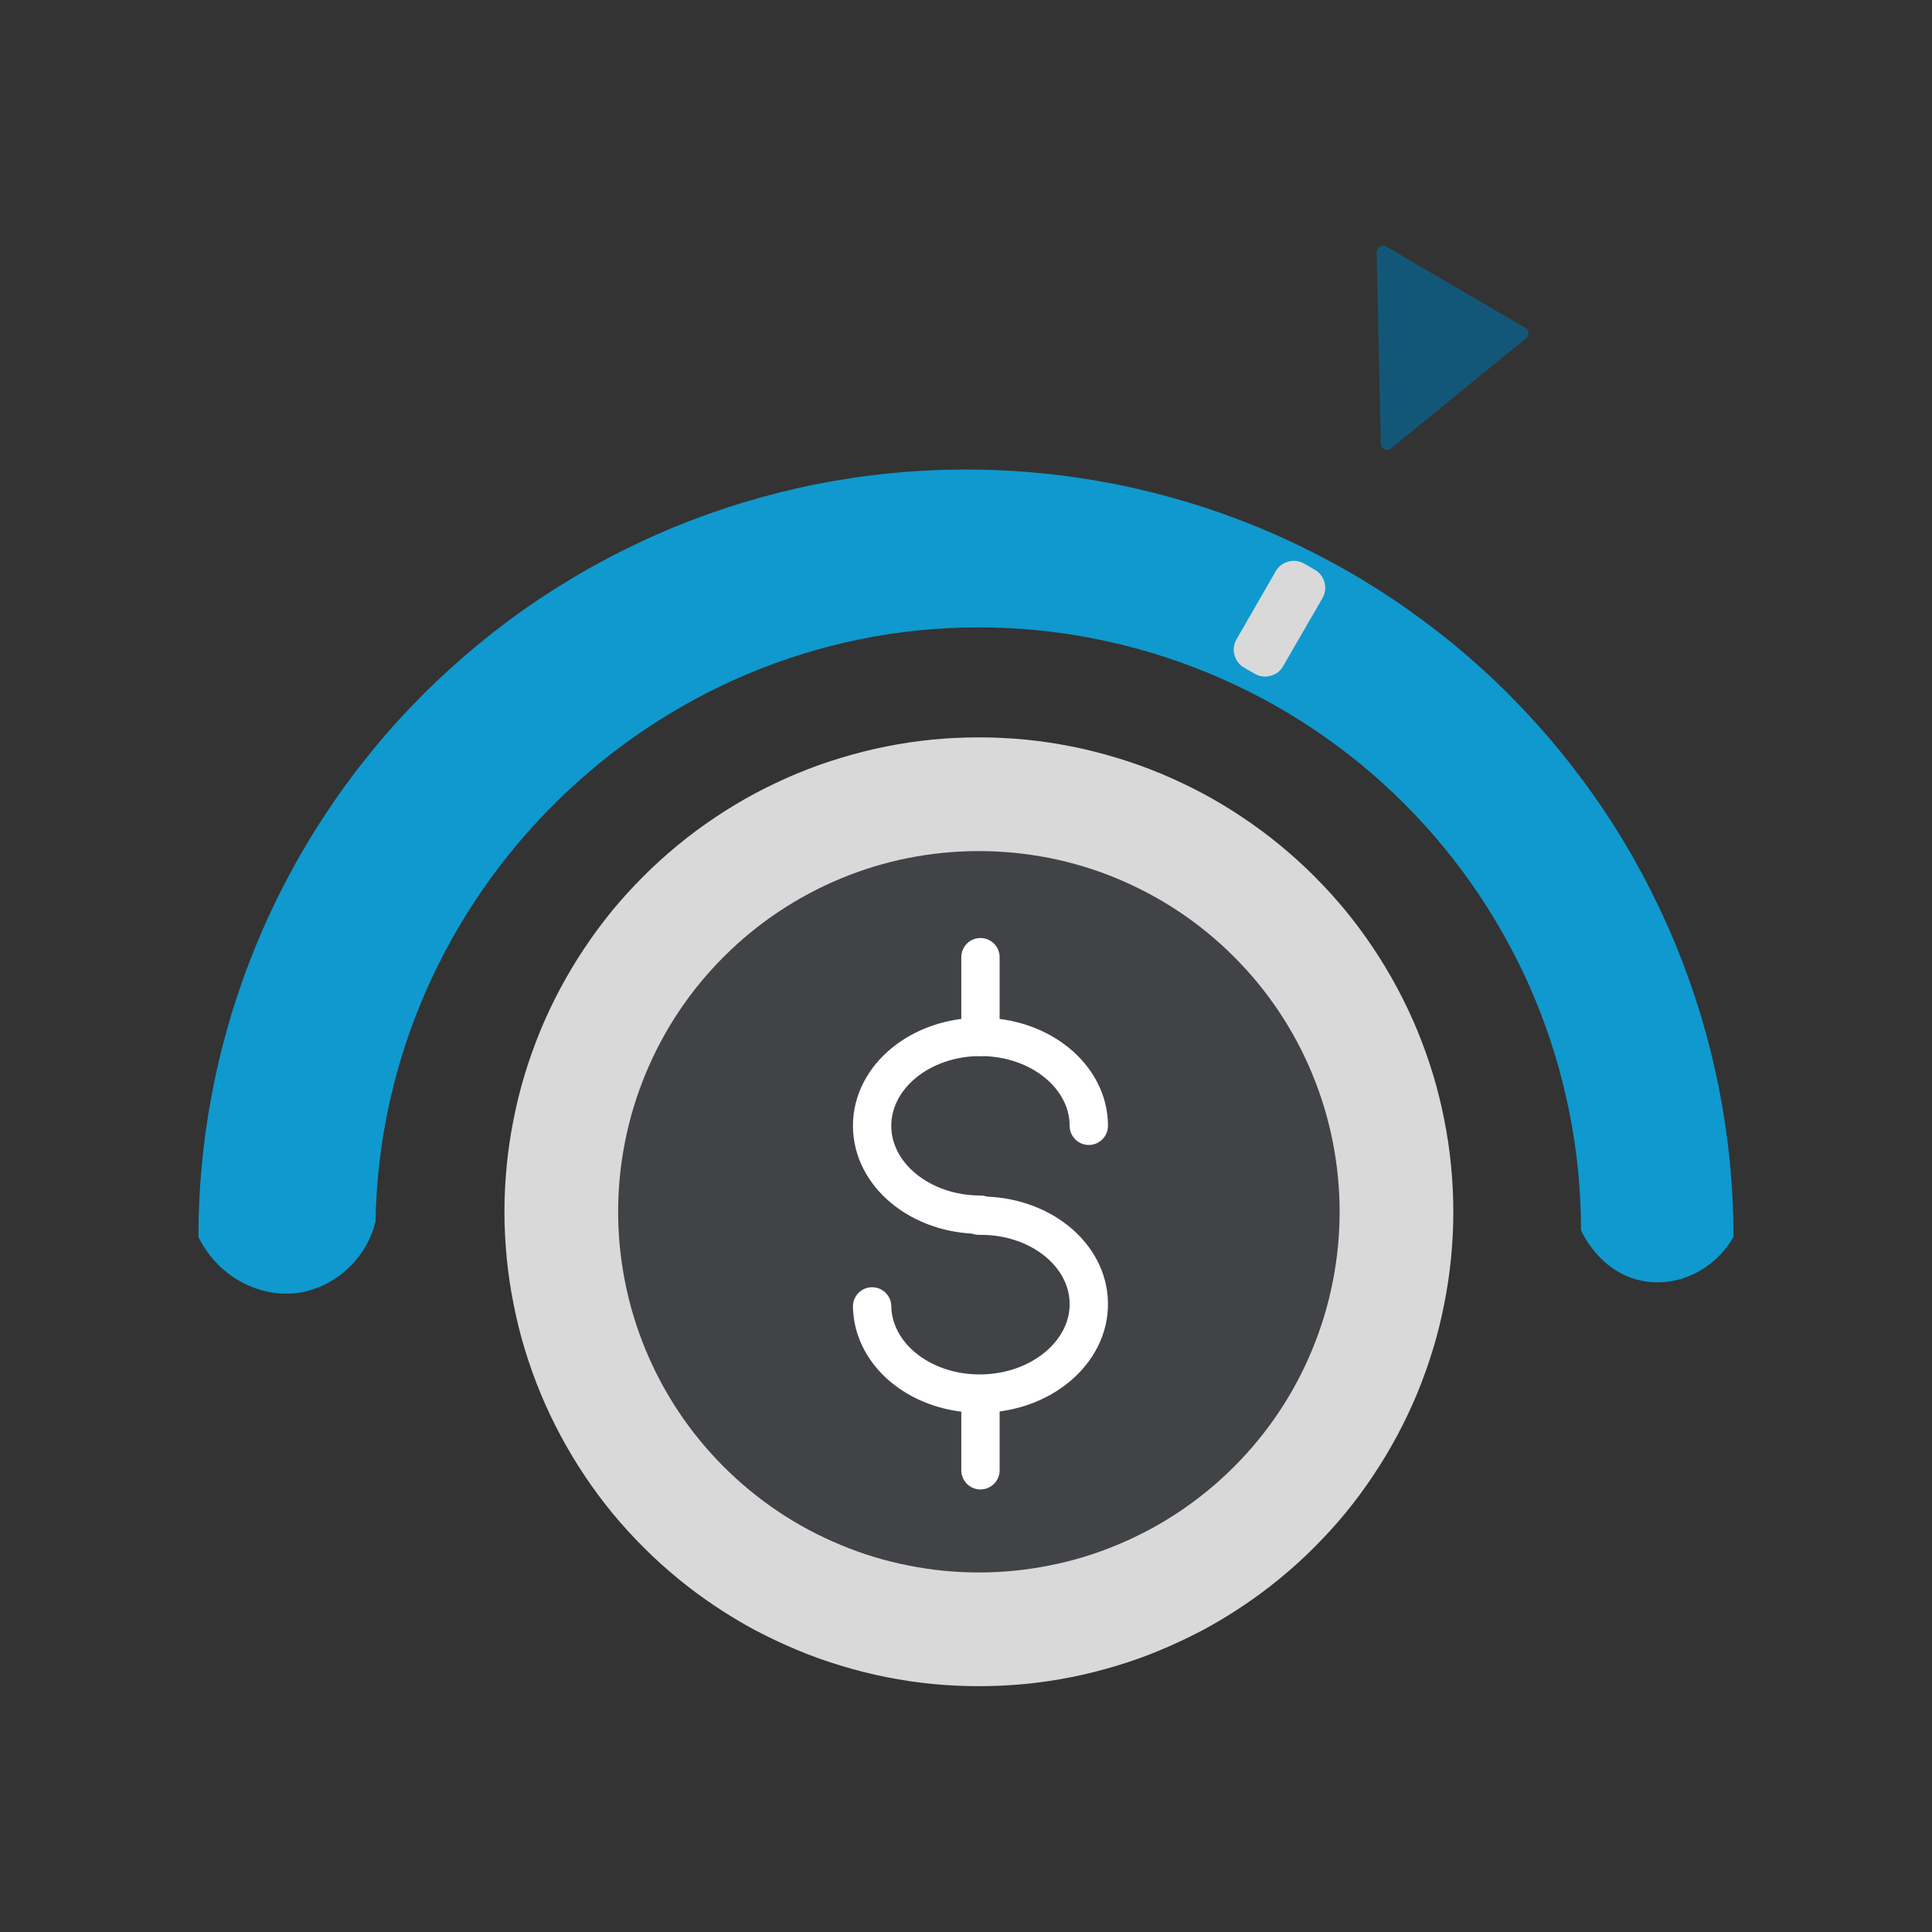
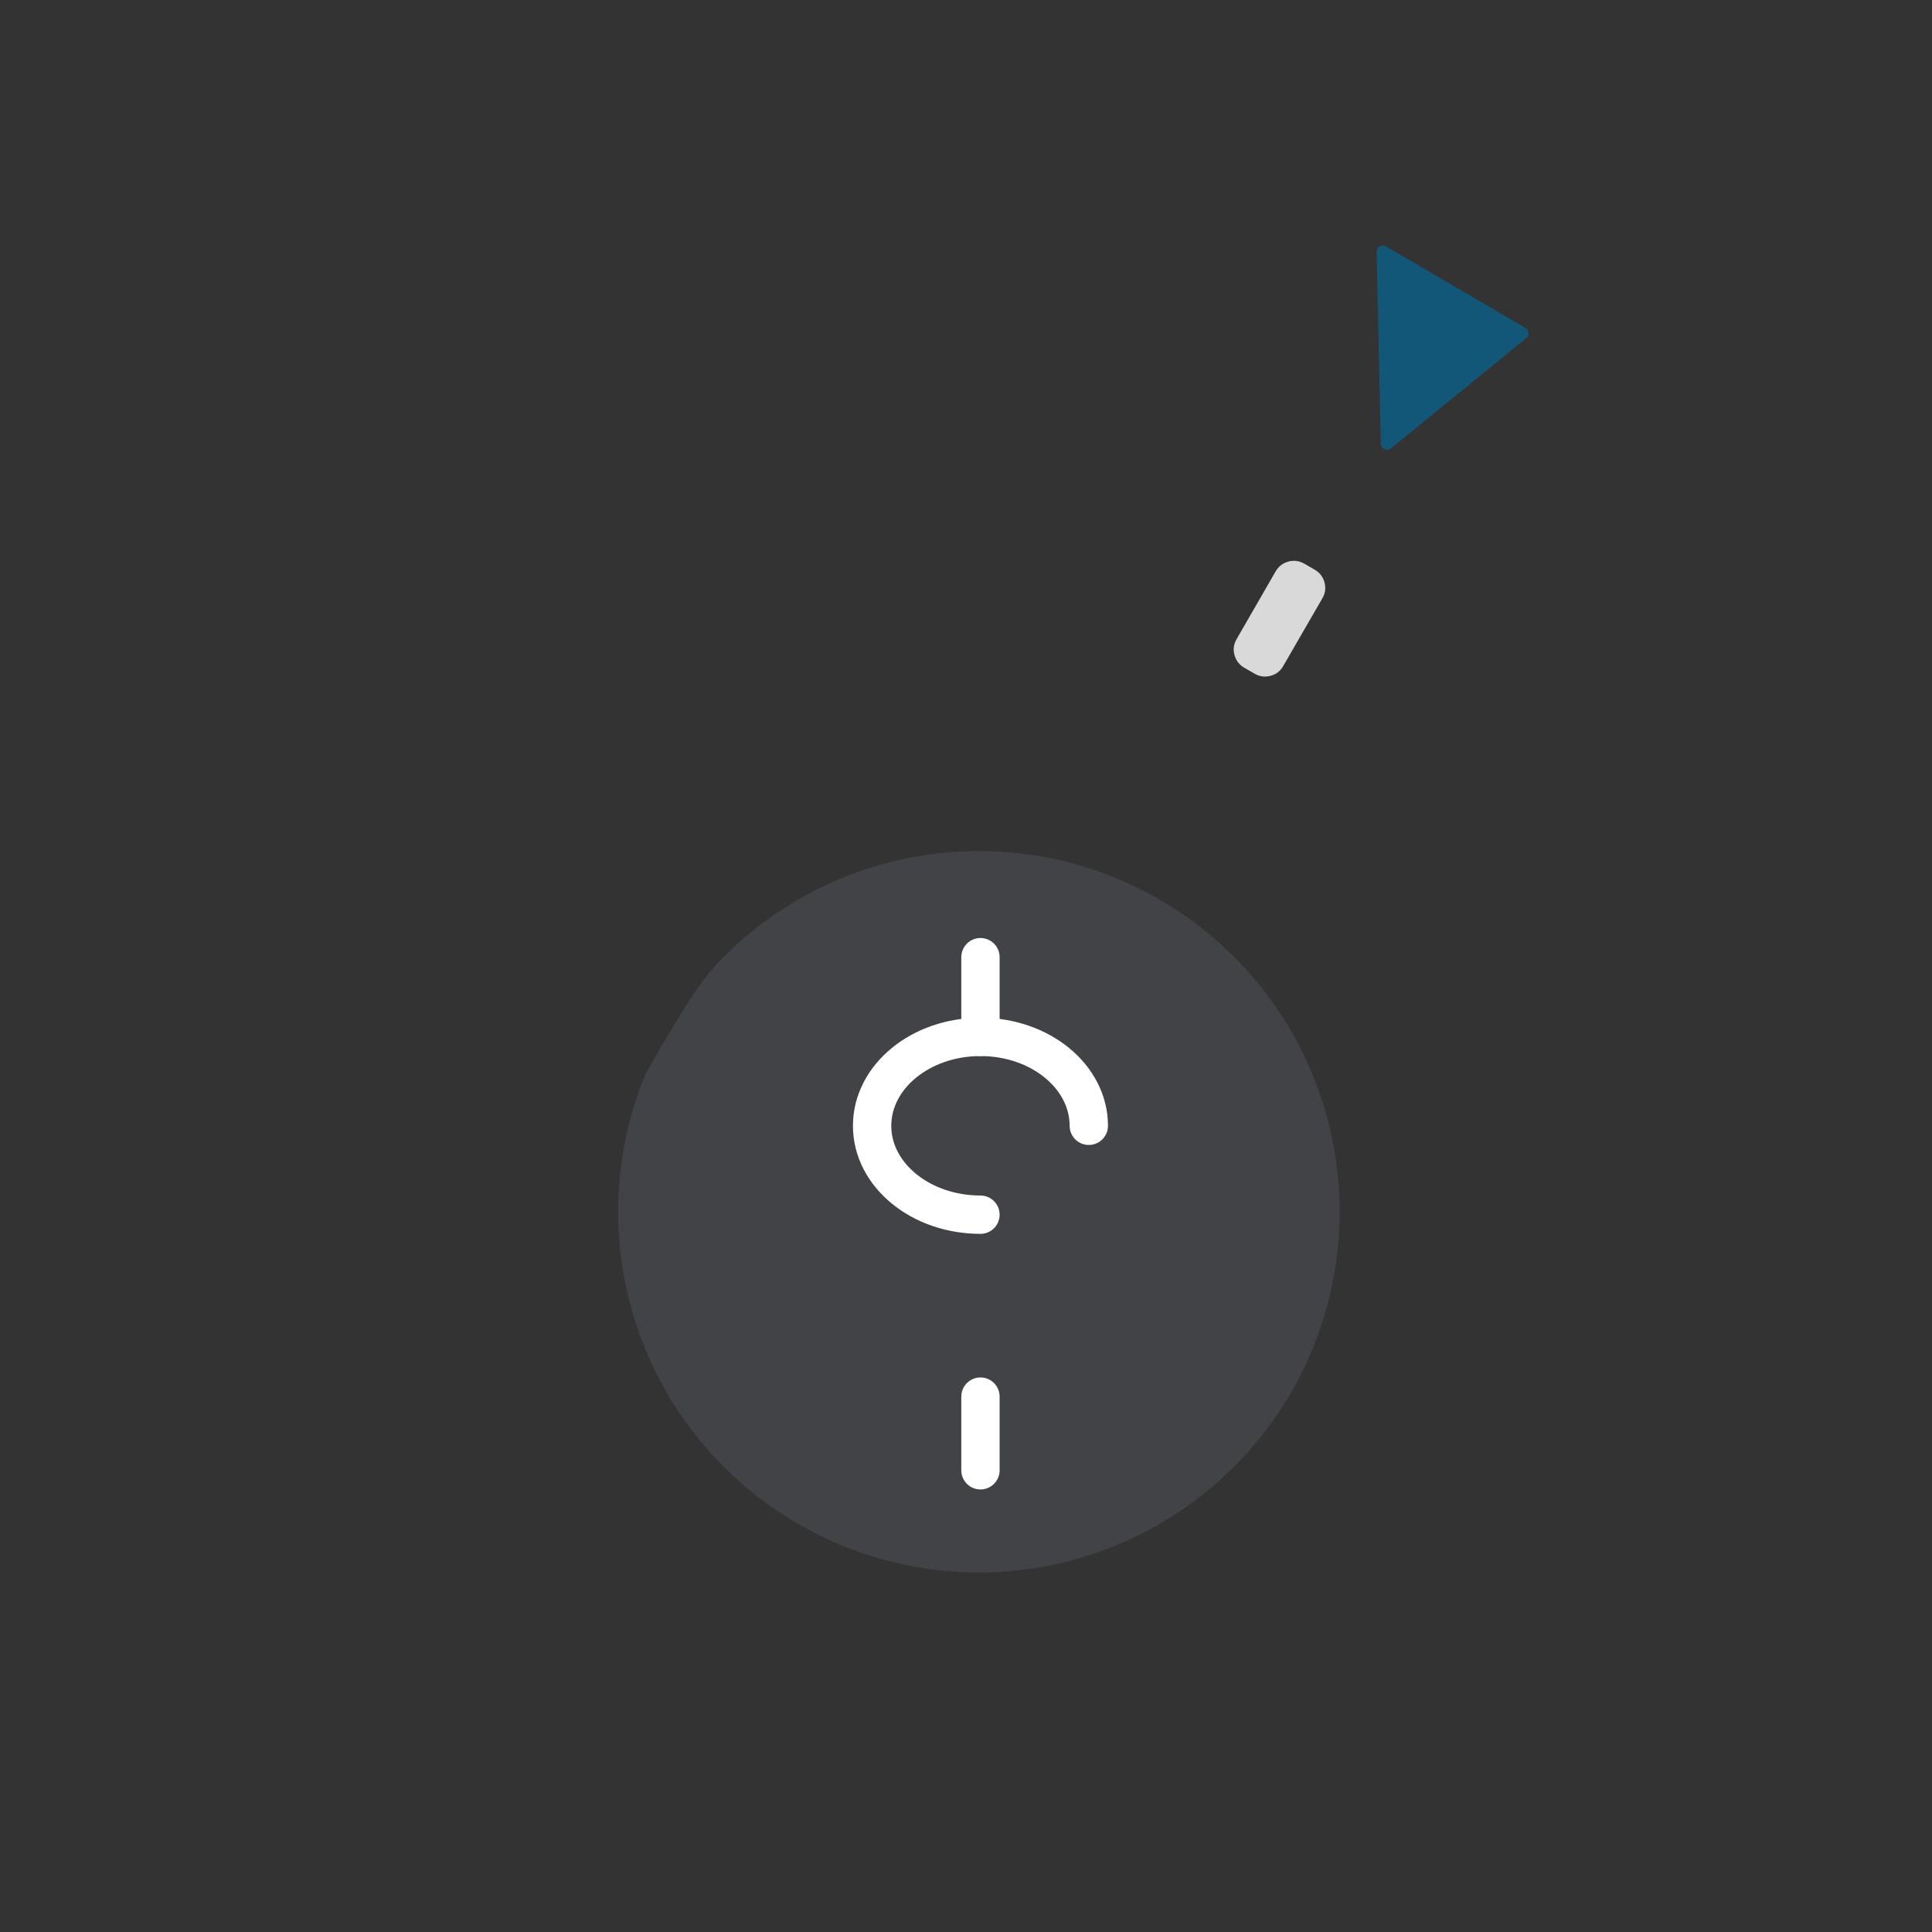
<svg xmlns="http://www.w3.org/2000/svg" width="100" zoomAndPan="magnify" viewBox="0 0 75 75" height="100" preserveAspectRatio="xMidYMid meet" version="1.0">
  <rect x="0" y="0" width="75" height="75" fill="#333333" stroke="none" />
  <defs>
    <clipPath id="ee4685b8ad">
-       <path d="M 19 28 L 57 28 L 57 65.75 L 19 65.75 Z M 19 28 " clip-rule="nonzero" />
-     </clipPath>
+       </clipPath>
    <clipPath id="4ad8ad0a56">
-       <path d="M 7.656 18 L 67.656 18 L 67.656 51 L 7.656 51 Z M 7.656 18 " clip-rule="nonzero" />
-     </clipPath>
+       </clipPath>
    <clipPath id="0cd9fa1518">
      <path d="M 12 19 L 64 19 L 64 65.75 L 12 65.75 Z M 12 19 " clip-rule="nonzero" />
    </clipPath>
    <clipPath id="b2affd2ca4">
-       <path d="M 12 26 L 64 26 L 64 65.75 L 12 65.75 Z M 12 26 " clip-rule="nonzero" />
-     </clipPath>
+       </clipPath>
    <clipPath id="059bfe1251">
      <path d="M 53 9.5 L 60 9.5 L 60 18 L 53 18 Z M 53 9.5 " clip-rule="nonzero" />
    </clipPath>
  </defs>
  <g clip-path="url(#ee4685b8ad)">
    <path fill="#d9d9d9" d="M 56.418 47.039 C 56.418 47.645 56.387 48.246 56.328 48.848 C 56.27 49.445 56.18 50.043 56.062 50.633 C 55.945 51.227 55.801 51.809 55.625 52.387 C 55.449 52.965 55.246 53.531 55.016 54.09 C 54.785 54.645 54.527 55.191 54.242 55.723 C 53.957 56.254 53.648 56.773 53.312 57.273 C 52.98 57.773 52.621 58.258 52.238 58.727 C 51.855 59.191 51.449 59.637 51.023 60.062 C 50.598 60.492 50.148 60.895 49.684 61.277 C 49.219 61.66 48.734 62.02 48.23 62.355 C 47.73 62.691 47.215 63 46.684 63.285 C 46.148 63.566 45.605 63.824 45.047 64.055 C 44.492 64.289 43.922 64.492 43.348 64.664 C 42.77 64.84 42.184 64.988 41.594 65.105 C 41 65.223 40.406 65.312 39.805 65.371 C 39.203 65.43 38.602 65.457 38 65.457 C 37.398 65.457 36.797 65.43 36.195 65.371 C 35.594 65.312 35 65.223 34.406 65.105 C 33.816 64.988 33.23 64.84 32.652 64.664 C 32.078 64.492 31.508 64.289 30.953 64.055 C 30.395 63.824 29.852 63.566 29.316 63.285 C 28.785 63 28.27 62.691 27.77 62.355 C 27.266 62.02 26.781 61.66 26.316 61.277 C 25.852 60.895 25.402 60.492 24.977 60.062 C 24.551 59.637 24.145 59.191 23.762 58.727 C 23.379 58.258 23.02 57.773 22.688 57.273 C 22.352 56.773 22.043 56.254 21.758 55.723 C 21.473 55.191 21.215 54.645 20.984 54.09 C 20.754 53.531 20.551 52.965 20.375 52.387 C 20.199 51.809 20.055 51.227 19.938 50.633 C 19.82 50.043 19.73 49.445 19.672 48.848 C 19.613 48.246 19.582 47.645 19.582 47.039 C 19.582 46.438 19.613 45.836 19.672 45.234 C 19.73 44.637 19.82 44.039 19.938 43.449 C 20.055 42.855 20.199 42.273 20.375 41.695 C 20.551 41.117 20.754 40.551 20.984 39.992 C 21.215 39.434 21.473 38.891 21.758 38.359 C 22.043 37.828 22.352 37.309 22.688 36.809 C 23.02 36.309 23.379 35.824 23.762 35.355 C 24.145 34.891 24.551 34.445 24.977 34.02 C 25.402 33.59 25.852 33.188 26.316 32.805 C 26.781 32.422 27.266 32.062 27.77 31.727 C 28.27 31.391 28.785 31.082 29.316 30.797 C 29.852 30.512 30.395 30.258 30.953 30.023 C 31.508 29.793 32.078 29.59 32.652 29.418 C 33.23 29.242 33.816 29.094 34.406 28.977 C 35 28.859 35.594 28.77 36.195 28.711 C 36.797 28.652 37.398 28.625 38 28.625 C 38.602 28.625 39.203 28.652 39.805 28.711 C 40.406 28.77 41 28.859 41.594 28.977 C 42.184 29.094 42.77 29.242 43.348 29.418 C 43.922 29.59 44.492 29.793 45.047 30.023 C 45.605 30.258 46.148 30.512 46.684 30.797 C 47.215 31.082 47.73 31.391 48.23 31.727 C 48.734 32.062 49.219 32.422 49.684 32.805 C 50.148 33.188 50.598 33.59 51.023 34.02 C 51.449 34.445 51.855 34.891 52.238 35.355 C 52.621 35.824 52.98 36.309 53.312 36.809 C 53.648 37.309 53.957 37.828 54.242 38.359 C 54.527 38.891 54.785 39.434 55.016 39.992 C 55.246 40.551 55.449 41.117 55.625 41.695 C 55.801 42.273 55.945 42.855 56.062 43.449 C 56.18 44.039 56.27 44.637 56.328 45.234 C 56.387 45.836 56.418 46.438 56.418 47.039 Z M 56.418 47.039 " fill-opacity="1" fill-rule="nonzero" />
  </g>
  <g clip-path="url(#4ad8ad0a56)">
-     <path fill="#0f99ce" d="M 67.293 48.02 C 67.293 47.047 67.246 46.07 67.152 45.102 C 67.055 44.129 66.91 43.164 66.723 42.207 C 66.531 41.25 66.293 40.305 66.012 39.371 C 65.727 38.438 65.398 37.52 65.027 36.617 C 64.652 35.719 64.234 34.836 63.777 33.977 C 63.316 33.117 62.816 32.277 62.273 31.469 C 61.73 30.656 61.148 29.875 60.531 29.121 C 59.91 28.363 59.258 27.645 58.566 26.953 C 57.879 26.262 57.156 25.609 56.402 24.988 C 55.645 24.371 54.863 23.789 54.051 23.246 C 53.242 22.707 52.406 22.203 51.543 21.746 C 50.684 21.285 49.801 20.867 48.902 20.492 C 48 20.121 47.082 19.793 46.148 19.508 C 45.215 19.227 44.27 18.988 43.312 18.797 C 42.355 18.609 41.391 18.465 40.418 18.371 C 39.449 18.273 38.473 18.227 37.5 18.227 C 36.523 18.227 35.551 18.273 34.578 18.371 C 33.605 18.465 32.645 18.609 31.688 18.797 C 30.73 18.988 29.785 19.227 28.848 19.508 C 27.914 19.793 26.996 20.121 26.098 20.492 C 25.195 20.867 24.312 21.285 23.453 21.746 C 22.594 22.203 21.758 22.707 20.945 23.246 C 20.133 23.789 19.352 24.371 18.598 24.988 C 17.844 25.609 17.121 26.262 16.43 26.953 C 15.738 27.645 15.086 28.363 14.465 29.121 C 13.848 29.875 13.266 30.656 12.727 31.469 C 12.184 32.277 11.68 33.117 11.223 33.977 C 10.762 34.836 10.344 35.719 9.973 36.617 C 9.598 37.52 9.27 38.438 8.984 39.371 C 8.703 40.305 8.465 41.25 8.277 42.207 C 8.086 43.164 7.941 44.129 7.848 45.102 C 7.75 46.07 7.703 47.047 7.703 48.02 C 8.496 49.641 10.246 50.5 11.859 50.137 C 12.531 49.969 13.109 49.645 13.598 49.156 C 14.086 48.668 14.41 48.09 14.578 47.422 C 14.801 34.68 25.328 24.355 37.977 24.355 C 38.742 24.355 39.508 24.391 40.27 24.465 C 41.031 24.543 41.789 24.652 42.539 24.805 C 43.293 24.953 44.035 25.141 44.77 25.363 C 45.5 25.586 46.223 25.844 46.93 26.137 C 47.637 26.43 48.328 26.754 49.004 27.117 C 49.68 27.477 50.34 27.871 50.977 28.297 C 51.613 28.723 52.227 29.18 52.82 29.664 C 53.41 30.152 53.98 30.664 54.52 31.207 C 55.062 31.75 55.578 32.316 56.062 32.91 C 56.551 33.5 57.004 34.117 57.43 34.754 C 57.855 35.391 58.25 36.047 58.609 36.723 C 58.973 37.398 59.301 38.09 59.594 38.797 C 59.887 39.508 60.145 40.227 60.367 40.961 C 60.59 41.691 60.773 42.438 60.926 43.188 C 61.074 43.938 61.188 44.695 61.262 45.457 C 61.336 46.223 61.375 46.984 61.375 47.754 C 61.434 47.891 62.125 49.406 63.754 49.723 C 65.117 49.988 66.547 49.312 67.293 48.02 Z M 67.293 48.02 " fill-opacity="1" fill-rule="nonzero" />
-   </g>
-   <path fill="#424346" d="M 52.004 47.039 C 52.004 47.961 51.914 48.871 51.734 49.773 C 51.555 50.676 51.289 51.551 50.938 52.398 C 50.586 53.25 50.156 54.055 49.645 54.82 C 49.133 55.586 48.551 56.293 47.902 56.941 C 47.25 57.594 46.543 58.172 45.781 58.684 C 45.016 59.195 44.207 59.625 43.359 59.977 C 42.508 60.332 41.633 60.598 40.73 60.773 C 39.832 60.953 38.918 61.043 38 61.043 C 37.082 61.043 36.168 60.953 35.27 60.773 C 34.367 60.598 33.492 60.332 32.641 59.977 C 31.793 59.625 30.984 59.195 30.219 58.684 C 29.457 58.172 28.75 57.594 28.098 56.941 C 27.449 56.293 26.867 55.586 26.355 54.82 C 25.844 54.055 25.414 53.25 25.062 52.398 C 24.711 51.551 24.445 50.676 24.266 49.773 C 24.086 48.871 23.996 47.961 23.996 47.039 C 23.996 46.121 24.086 45.211 24.266 44.309 C 24.445 43.406 24.711 42.531 25.062 41.684 C 25.414 40.832 25.844 40.027 26.355 39.262 C 26.867 38.496 27.449 37.789 28.098 37.141 C 28.75 36.488 29.457 35.906 30.219 35.398 C 30.984 34.887 31.793 34.457 32.641 34.102 C 33.492 33.75 34.367 33.484 35.27 33.305 C 36.168 33.129 37.082 33.039 38 33.039 C 38.918 33.039 39.832 33.129 40.73 33.305 C 41.633 33.484 42.508 33.75 43.359 34.102 C 44.207 34.457 45.016 34.887 45.781 35.398 C 46.543 35.906 47.25 36.488 47.902 37.141 C 48.551 37.789 49.133 38.496 49.645 39.262 C 50.156 40.027 50.586 40.832 50.938 41.684 C 51.289 42.531 51.555 43.406 51.734 44.309 C 51.914 45.211 52.004 46.121 52.004 47.039 Z M 52.004 47.039 " fill-opacity="1" fill-rule="nonzero" />
+     </g>
+   <path fill="#424346" d="M 52.004 47.039 C 52.004 47.961 51.914 48.871 51.734 49.773 C 51.555 50.676 51.289 51.551 50.938 52.398 C 50.586 53.25 50.156 54.055 49.645 54.82 C 49.133 55.586 48.551 56.293 47.902 56.941 C 47.25 57.594 46.543 58.172 45.781 58.684 C 45.016 59.195 44.207 59.625 43.359 59.977 C 42.508 60.332 41.633 60.598 40.73 60.773 C 39.832 60.953 38.918 61.043 38 61.043 C 37.082 61.043 36.168 60.953 35.27 60.773 C 34.367 60.598 33.492 60.332 32.641 59.977 C 31.793 59.625 30.984 59.195 30.219 58.684 C 29.457 58.172 28.75 57.594 28.098 56.941 C 27.449 56.293 26.867 55.586 26.355 54.82 C 25.844 54.055 25.414 53.25 25.062 52.398 C 24.711 51.551 24.445 50.676 24.266 49.773 C 24.086 48.871 23.996 47.961 23.996 47.039 C 23.996 46.121 24.086 45.211 24.266 44.309 C 24.445 43.406 24.711 42.531 25.062 41.684 C 26.867 38.496 27.449 37.789 28.098 37.141 C 28.75 36.488 29.457 35.906 30.219 35.398 C 30.984 34.887 31.793 34.457 32.641 34.102 C 33.492 33.75 34.367 33.484 35.27 33.305 C 36.168 33.129 37.082 33.039 38 33.039 C 38.918 33.039 39.832 33.129 40.73 33.305 C 41.633 33.484 42.508 33.75 43.359 34.102 C 44.207 34.457 45.016 34.887 45.781 35.398 C 46.543 35.906 47.25 36.488 47.902 37.141 C 48.551 37.789 49.133 38.496 49.645 39.262 C 50.156 40.027 50.586 40.832 50.938 41.684 C 51.289 42.531 51.555 43.406 51.734 44.309 C 51.914 45.211 52.004 46.121 52.004 47.039 Z M 52.004 47.039 " fill-opacity="1" fill-rule="nonzero" />
  <g clip-path="url(#0cd9fa1518)">
    <path stroke-linecap="round" transform="matrix(0.186, 0, 0, 0.186, 0.359, 0.358)" fill="none" stroke-linejoin="miter" d="M 202.7 251.591 C 190.205 251.591 180.087 243.282 180.087 233.038 C 180.087 222.793 190.205 214.484 202.7 214.484 C 215.195 214.484 225.313 222.793 225.313 233.038 " stroke="#ffffff" stroke-width="8" stroke-opacity="1" stroke-miterlimit="10" />
  </g>
  <g clip-path="url(#b2affd2ca4)">
    <path stroke-linecap="round" transform="matrix(0.186, 0, 0, 0.186, 0.359, 0.358)" fill="none" stroke-linejoin="miter" d="M 202.384 251.801 C 214.879 251.612 225.145 259.752 225.313 269.997 C 225.481 280.241 215.489 288.718 202.994 288.929 C 190.52 289.139 180.255 280.998 180.087 270.733 " stroke="#ffffff" stroke-width="8" stroke-opacity="1" stroke-miterlimit="10" />
  </g>
  <path stroke-linecap="round" transform="matrix(0.186, 0, 0, 0.186, 0.359, 0.358)" fill="none" stroke-linejoin="miter" d="M 202.7 197.845 L 202.7 214.484 " stroke="#ffffff" stroke-width="8" stroke-opacity="1" stroke-miterlimit="10" />
  <path stroke-linecap="round" transform="matrix(0.186, 0, 0, 0.186, 0.359, 0.358)" fill="none" stroke-linejoin="miter" d="M 202.7 289.56 L 202.7 304.937 " stroke="#ffffff" stroke-width="8" stroke-opacity="1" stroke-miterlimit="10" />
  <path fill="#d9d9d9" d="M 50.629 21.879 L 51.039 22.117 C 51.234 22.23 51.359 22.395 51.418 22.609 C 51.473 22.824 51.449 23.027 51.336 23.223 L 49.812 25.859 C 49.703 26.051 49.539 26.18 49.324 26.234 C 49.105 26.293 48.902 26.266 48.711 26.156 L 48.297 25.918 C 48.105 25.805 47.98 25.641 47.922 25.426 C 47.863 25.211 47.891 25.008 48.004 24.812 L 49.523 22.176 C 49.637 21.984 49.801 21.859 50.016 21.801 C 50.23 21.742 50.434 21.77 50.629 21.879 Z M 50.629 21.879 " fill-opacity="1" fill-rule="nonzero" />
  <g clip-path="url(#059bfe1251)">
    <path fill="#135778" d="M 53.812 9.57 L 59.211 12.727 C 59.285 12.77 59.324 12.836 59.332 12.922 C 59.34 13.008 59.309 13.078 59.242 13.133 L 54.004 17.402 C 53.926 17.469 53.836 17.48 53.742 17.438 C 53.652 17.395 53.602 17.32 53.602 17.219 L 53.441 9.789 C 53.441 9.691 53.48 9.621 53.562 9.57 C 53.648 9.523 53.73 9.523 53.812 9.57 Z M 53.812 9.57 " fill-opacity="1" fill-rule="nonzero" />
  </g>
</svg>